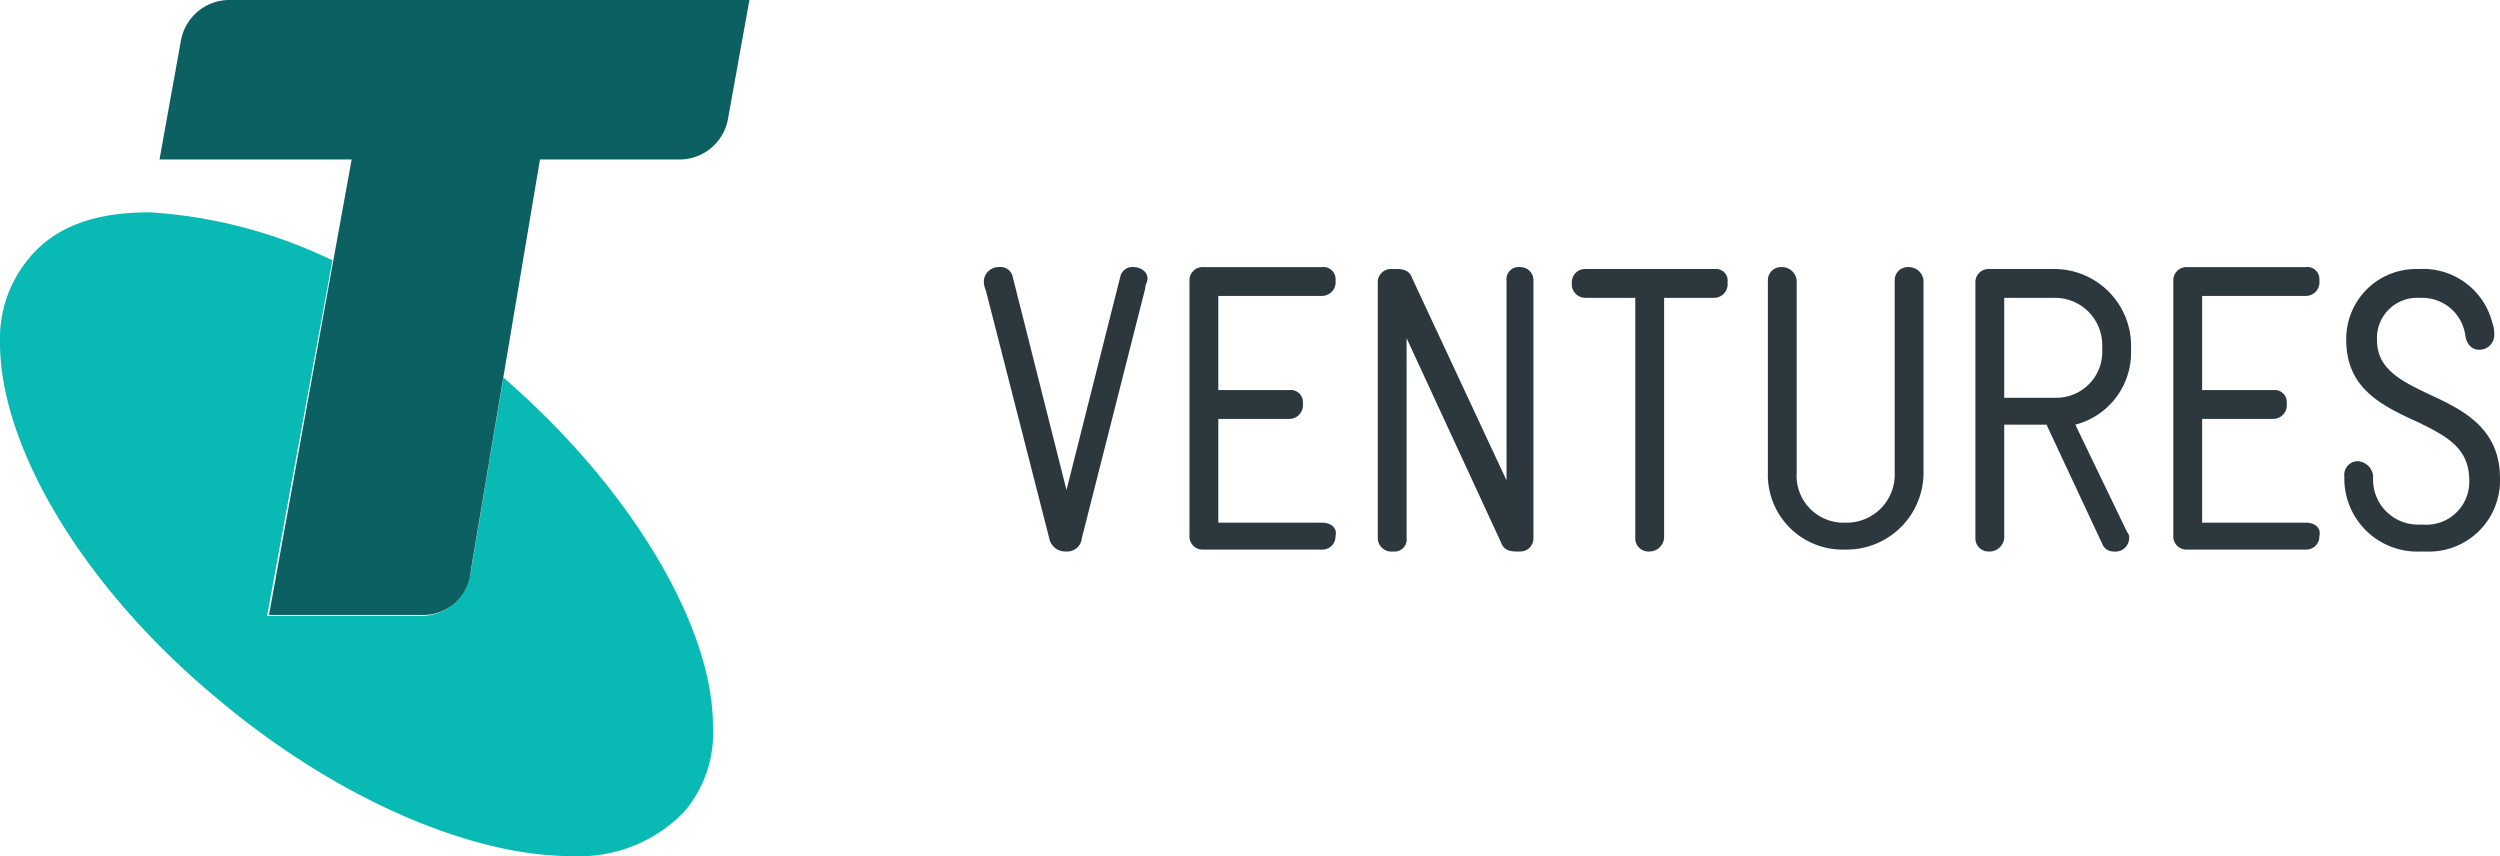
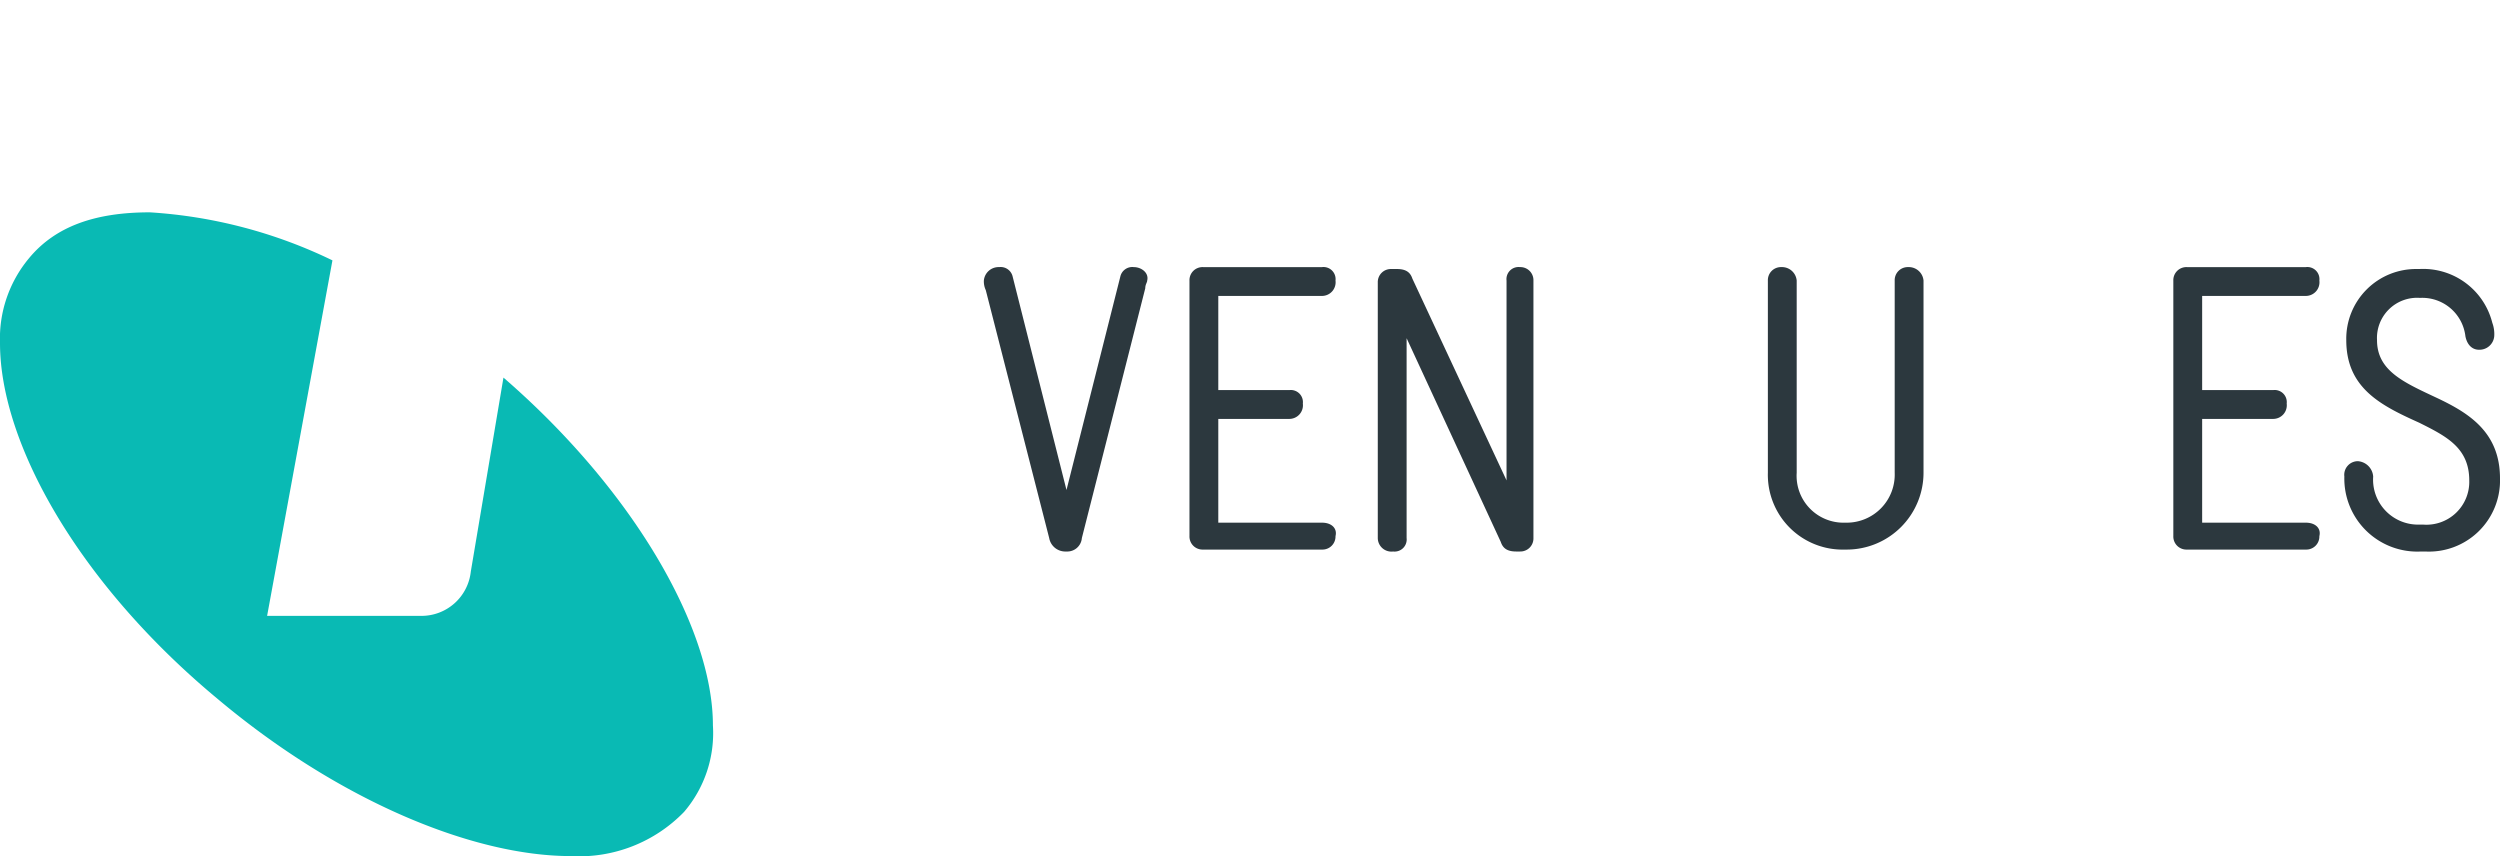
<svg xmlns="http://www.w3.org/2000/svg" viewBox="0 0 130.1 44.55">
  <defs>
    <style>.cls-1{fill:#2c383e;}.cls-2{fill:#09bab4;}.cls-3{fill:#0c6062;}</style>
  </defs>
  <title>tv-logo</title>
  <g id="Layer_2" data-name="Layer 2">
    <g id="Layer_1-2" data-name="Layer 1">
      <g id="Page-1">
        <g id="Telstra-Logo">
          <path id="Shape" class="cls-1" d="M59,13.9a.64.64,0,0,0-.7.5L55.5,25.5,52.7,14.4a.64.64,0,0,0-.7-.5.77.77,0,0,0-.8.7,1.09,1.09,0,0,0,.1.5L54.6,28a.85.85,0,0,0,.8.7h.1a.76.76,0,0,0,.8-.7l3.3-13c0-.2.1-.3.1-.4C59.8,14.2,59.4,13.9,59,13.9Z" />
          <path class="cls-1" d="M68.8,27.2H63.4V21.8h3.7a.71.71,0,0,0,.7-.8.63.63,0,0,0-.7-.7H63.4V15.4h5.4a.71.71,0,0,0,.7-.8.63.63,0,0,0-.7-.7H62.6a.68.68,0,0,0-.7.7V27.9a.68.68,0,0,0,.7.7h6.2a.68.68,0,0,0,.7-.7C69.6,27.5,69.3,27.2,68.8,27.2Z" />
          <path class="cls-1" d="M79.1,13.9a.63.63,0,0,0-.7.7V25L73.5,14.5c-.1-.3-.3-.5-.8-.5h-.3a.68.68,0,0,0-.7.7V28a.71.71,0,0,0,.8.7.63.63,0,0,0,.7-.7V17.6l4.9,10.6c.1.3.3.5.8.5h.2a.68.68,0,0,0,.7-.7V14.6A.68.68,0,0,0,79.1,13.9Z" />
-           <path class="cls-1" d="M89.3,14H82.5a.68.68,0,0,0-.7.7.71.71,0,0,0,.7.8h2.6V28a.68.68,0,0,0,.7.7.77.77,0,0,0,.8-.7V15.5h2.6a.71.71,0,0,0,.7-.8A.6.6,0,0,0,89.3,14Z" />
          <path class="cls-1" d="M99.3,13.9a.68.68,0,0,0-.7.7v10a2.5,2.5,0,0,1-2.5,2.6H96a2.44,2.44,0,0,1-2.5-2.6v-10a.77.77,0,0,0-.8-.7.68.68,0,0,0-.7.7v10a3.89,3.89,0,0,0,4,4h.1a4,4,0,0,0,4-4v-10A.77.77,0,0,0,99.3,13.9Z" />
-           <path class="cls-1" d="M107,14h-3.5a.68.68,0,0,0-.7.7V28a.68.68,0,0,0,.7.7.77.77,0,0,0,.8-.7V22.1h2.2l2.9,6.2a.62.62,0,0,0,.6.4.71.71,0,0,0,.8-.7.37.37,0,0,0-.1-.3L108,22.1a3.87,3.87,0,0,0,2.9-3.8v-.2A4,4,0,0,0,107,14Zm2.4,4.2a2.39,2.39,0,0,1-2.4,2.5h-2.7V15.5H107a2.46,2.46,0,0,1,2.4,2.5Z" />
          <path class="cls-1" d="M120,27.2h-5.4V21.8h3.7a.71.71,0,0,0,.7-.8.63.63,0,0,0-.7-.7h-3.7V15.4H120a.71.71,0,0,0,.7-.8.63.63,0,0,0-.7-.7h-6.2a.68.68,0,0,0-.7.7V27.9a.68.68,0,0,0,.7.7H120a.68.68,0,0,0,.7-.7C120.8,27.5,120.5,27.2,120,27.2Z" />
          <path class="cls-1" d="M126.8,20.7c-1.7-.8-3.1-1.4-3.1-3a2.09,2.09,0,0,1,2.2-2.2h.1a2.26,2.26,0,0,1,2.3,2c.1.5.4.7.7.7a.77.77,0,0,0,.8-.7,1.7,1.7,0,0,0-.1-.7,3.71,3.71,0,0,0-3.8-2.8h-.1a3.63,3.63,0,0,0-3.7,3.7c0,2.5,1.8,3.4,3.8,4.3,1.4.7,2.6,1.3,2.6,3a2.23,2.23,0,0,1-2.4,2.3h-.2a2.34,2.34,0,0,1-2.4-2.5.86.86,0,0,0-.8-.8.71.71,0,0,0-.7.8,3.8,3.8,0,0,0,4,3.9h.2a3.7,3.7,0,0,0,3.9-3.8C130.1,22.5,128.5,21.5,126.8,20.7Z" />
          <path id="Fill-1" class="cls-2" d="M26.2,19.65l-1.7,10.1a2.58,2.58,0,0,1-2.6,2.3h-8l3.4-18.5a25.36,25.36,0,0,0-9.5-2.5c-2.8,0-4.9.7-6.3,2.4A6.52,6.52,0,0,0,0,17.85c0,5.3,4.2,12.6,11.3,18.5,6.3,5.3,13.3,8.2,18.4,8.2a7.6,7.6,0,0,0,5.9-2.3,6.31,6.31,0,0,0,1.5-4.5c0-5.1-4.2-12.3-10.9-18.1" />
-           <path id="Fill-4" class="cls-3" d="M12,0A2.57,2.57,0,0,0,9.4,2.2L8.3,8.3h10L14,32h7.9a2.47,2.47,0,0,0,2.6-2.3L28.1,8.3h7.2a2.57,2.57,0,0,0,2.6-2.2L39,0H12" />
        </g>
      </g>
    </g>
  </g>
</svg>